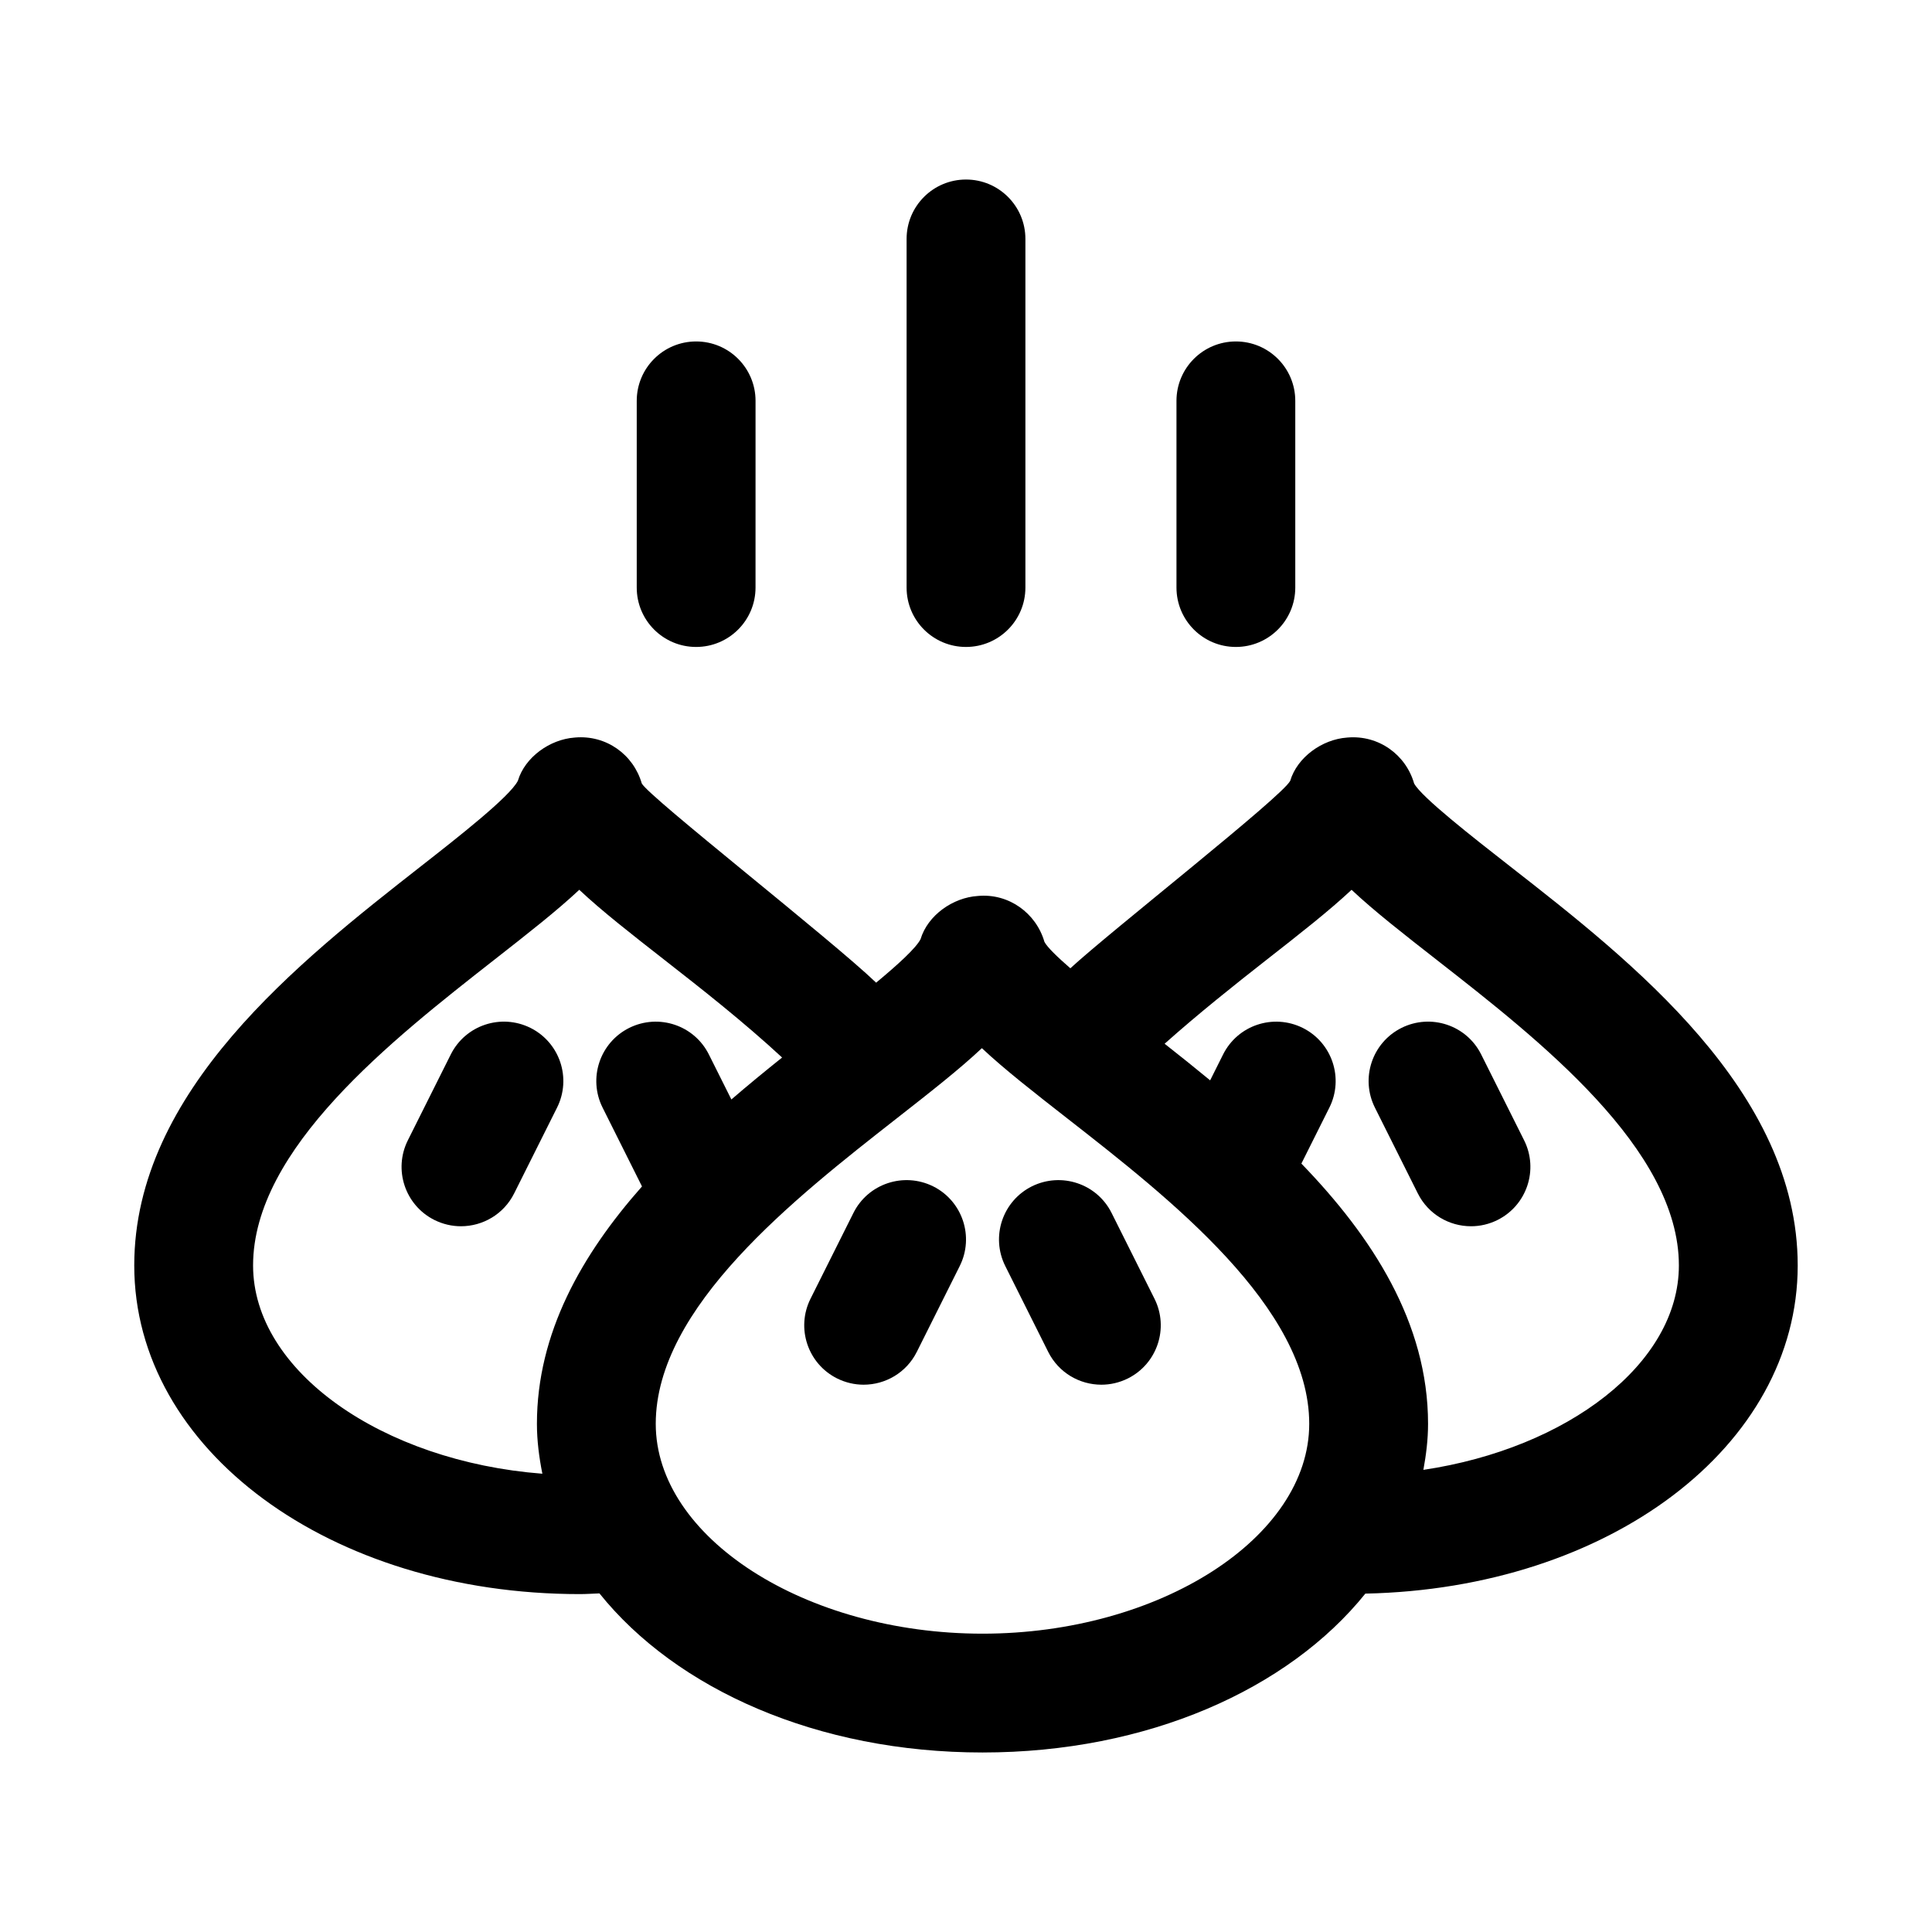
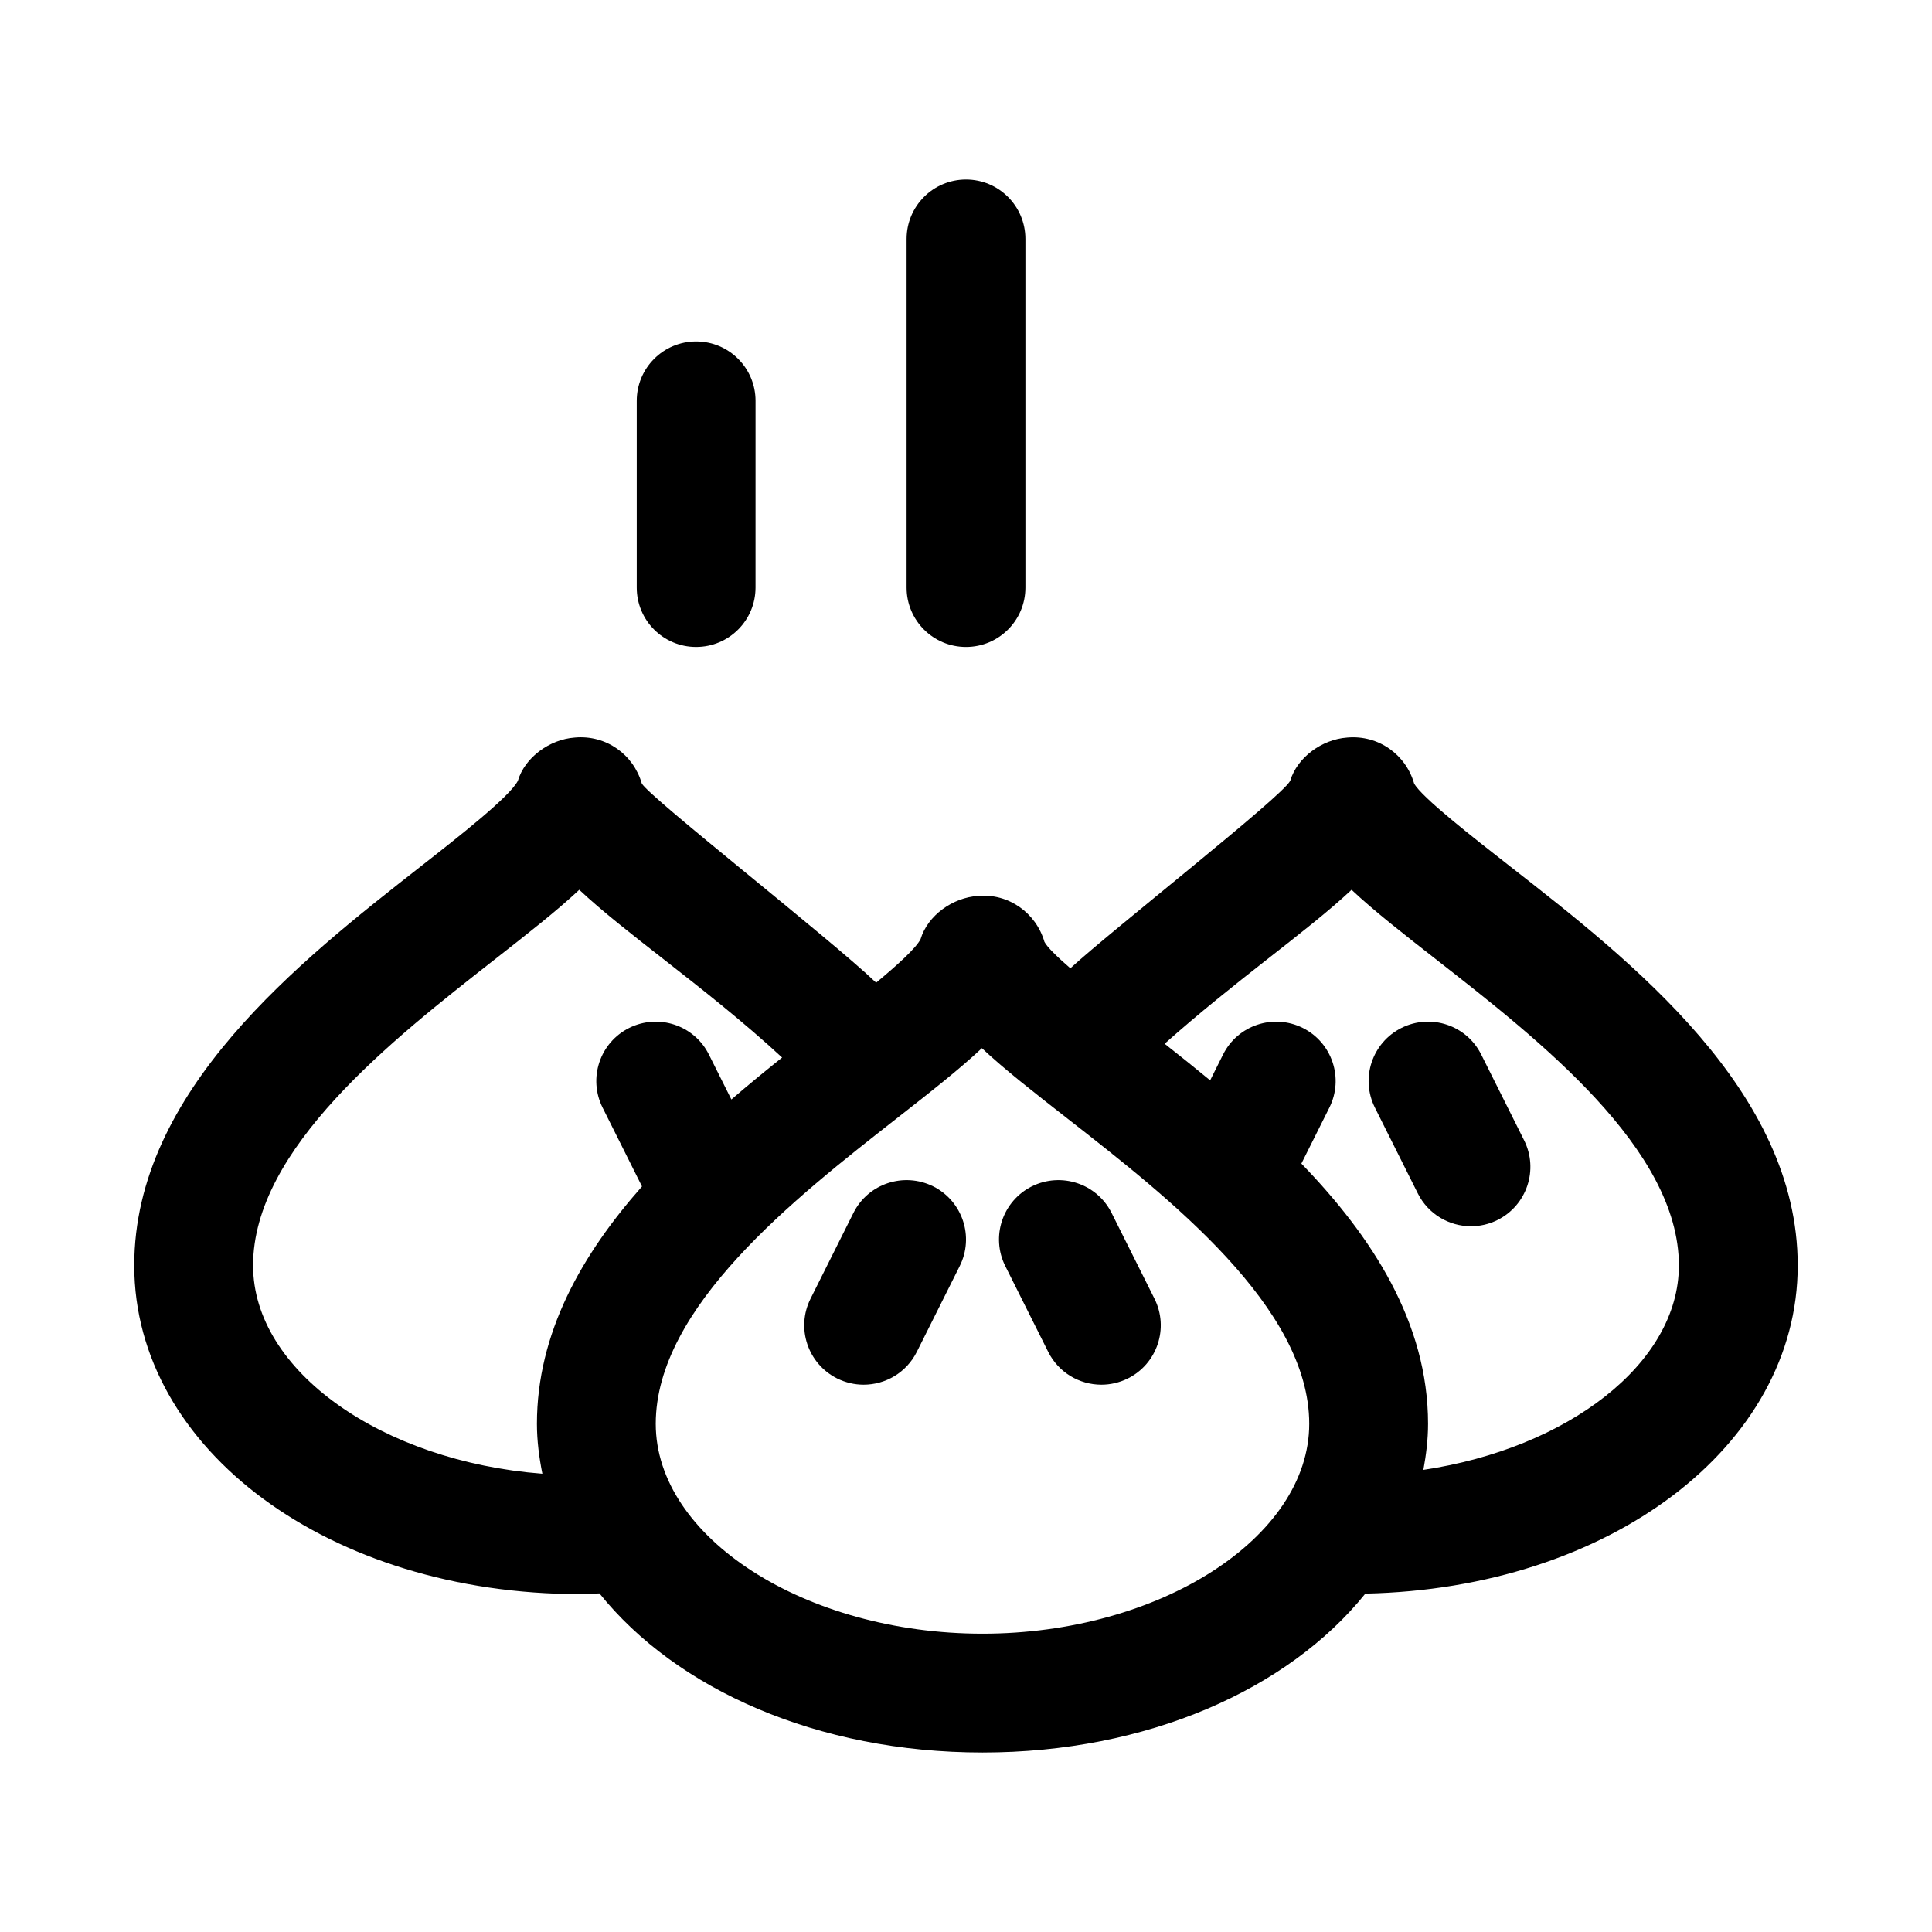
<svg xmlns="http://www.w3.org/2000/svg" fill="#000000" width="800px" height="800px" version="1.1" viewBox="144 144 512 512">
  <g>
-     <path d="m259.13 467.31c2.262 1.121 4.668 1.66 7.027 1.66 5.781 0 11.34-3.184 14.098-8.703l11.371-22.738c3.891-7.781 0.738-17.234-7.043-21.125-7.805-3.875-17.227-0.738-21.125 7.043l-11.371 22.738c-3.891 7.781-0.738 17.238 7.043 21.125z" />
    <path d="m620.41 479.35c0-46.203-44.004-80.598-76.137-105.69-9.957-7.781-23.578-18.418-25.516-22.031-2.215-7.672-9.434-12.883-17.66-12.176-0.055 0-0.109 0-0.16 0.016-6.527 0.477-13.145 5.18-15.016 11.453-2.137 4.211-47.438 39.699-58.266 49.684-3.473-3.016-6.098-5.559-6.863-6.988-2.215-7.672-9.508-12.945-17.66-12.176-6.606 0.414-13.285 5.121-15.176 11.453-1.195 2.356-6.027 6.754-11.77 11.523-12.012-11.523-60.172-49.18-62.109-52.793-2.215-7.672-9.418-12.883-17.66-12.176-0.055 0-0.109 0-0.16 0.016-6.527 0.477-13.145 5.18-15.016 11.453-2.137 4.211-15.805 14.914-25.785 22.723-32.016 25.082-75.879 59.445-75.879 105.71 0 48.848 51.867 87.102 118.08 87.102 1.758 0 3.465-0.133 5.203-0.188 20.402 25.41 57.77 42.16 101.51 42.16 43.703 0 81.043-16.723 101.46-42.102 64.516-1.332 114.58-38.996 114.58-86.973zm-302.63 41.977c0-30.934 36.891-59.824 63.828-80.918 9.016-7.059 16.637-13.023 22.602-18.633 5.981 5.613 13.645 11.594 22.715 18.68 27.031 21.109 64.035 50.031 64.035 80.871 0 30.152-39.652 55.613-86.594 55.613-46.934-0.004-86.586-25.465-86.586-55.613zm-42.898-122.89c9.039-7.074 16.668-13.039 22.633-18.633 5.973 5.613 13.637 11.594 22.703 18.68 9.793 7.648 20.871 16.348 31.051 25.77-4.43 3.543-8.945 7.242-13.445 11.117l-5.961-11.918c-3.883-7.781-13.316-10.918-21.125-7.043-7.781 3.891-10.934 13.344-7.043 21.125l10.441 20.883c-15.918 18-27.844 38.828-27.844 62.91 0 4.516 0.586 8.906 1.441 13.223-42.461-3.281-76.664-27.199-76.664-55.195 0-30.934 36.883-59.824 63.812-80.918zm214 53.926 7.414-14.828c3.891-7.781 0.738-17.234-7.043-21.125-7.809-3.875-17.242-0.738-21.125 7.043l-3.426 6.848c-4.074-3.363-8.125-6.602-12.066-9.699 9-8.02 18.422-15.512 26.91-22.164 9.039-7.074 16.668-13.039 22.633-18.633 5.973 5.613 13.637 11.594 22.703 18.68 27.023 21.109 64.039 50.031 64.039 80.871 0 25.996-29.5 48.465-67.711 54.172 0.73-3.988 1.238-8.039 1.238-12.199 0-26.809-14.848-49.617-33.566-68.965z" />
    <path d="m540.86 467.31c7.781-3.891 10.934-13.344 7.043-21.125l-11.371-22.738c-3.883-7.781-13.324-10.918-21.125-7.043-7.781 3.891-10.934 13.344-7.043 21.125l11.371 22.738c2.762 5.519 8.316 8.703 14.098 8.703 2.363 0.004 4.769-0.535 7.027-1.66z" />
    <path d="m410.41 479.52 11.371 22.738c2.762 5.519 8.316 8.703 14.098 8.703 2.359 0 4.766-0.539 7.027-1.66 7.781-3.891 10.934-13.344 7.043-21.125l-11.371-22.738c-3.883-7.766-13.316-10.902-21.125-7.043-7.781 3.887-10.934 13.344-7.043 21.125z" />
    <path d="m365.84 509.3c2.262 1.121 4.668 1.66 7.027 1.66 5.781 0 11.34-3.184 14.098-8.703l11.371-22.738c3.891-7.781 0.738-17.234-7.043-21.125-7.805-3.859-17.242-0.723-21.125 7.043l-11.371 22.738c-3.891 7.777-0.738 17.234 7.043 21.125z" />
    <path d="m400 315.45c8.695 0 15.742-7.043 15.742-15.742v-92.387c0-8.703-7.051-15.742-15.742-15.742-8.695 0-15.742 7.043-15.742 15.742v92.387c-0.004 8.703 7.047 15.742 15.742 15.742z" />
-     <path d="m471.52 315.45c8.695 0 15.742-7.043 15.742-15.742v-49.477c0-8.703-7.051-15.742-15.742-15.742-8.695 0-15.742 7.043-15.742 15.742v49.477c0 8.703 7.047 15.742 15.742 15.742z" />
    <path d="m328.48 315.45c8.695 0 15.742-7.043 15.742-15.742l0.004-49.477c0-8.703-7.051-15.742-15.742-15.742-8.695 0-15.742 7.043-15.742 15.742v49.477c-0.004 8.703 7.043 15.742 15.738 15.742z" />
  </g>
</svg>